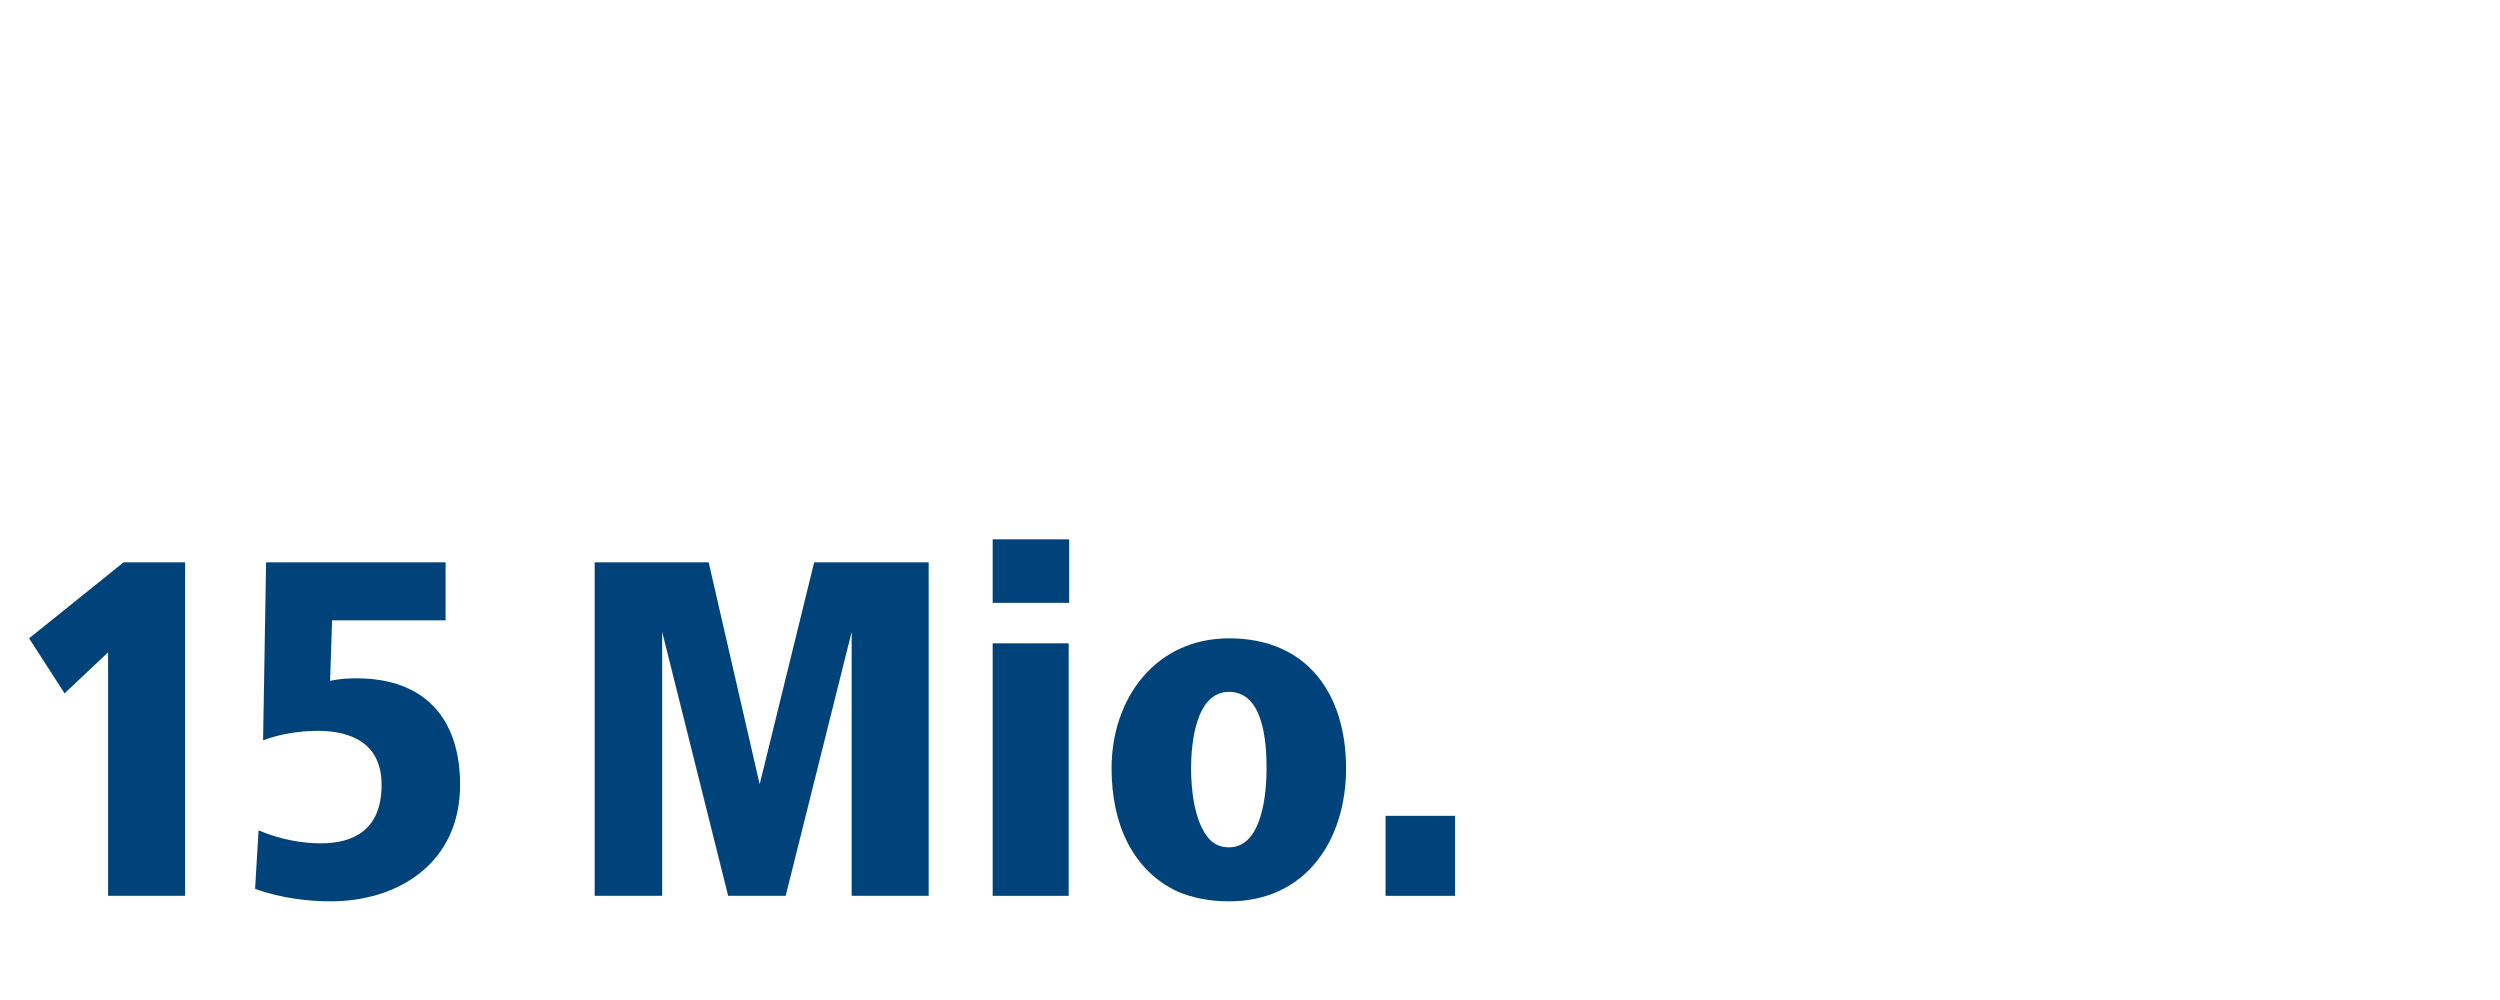
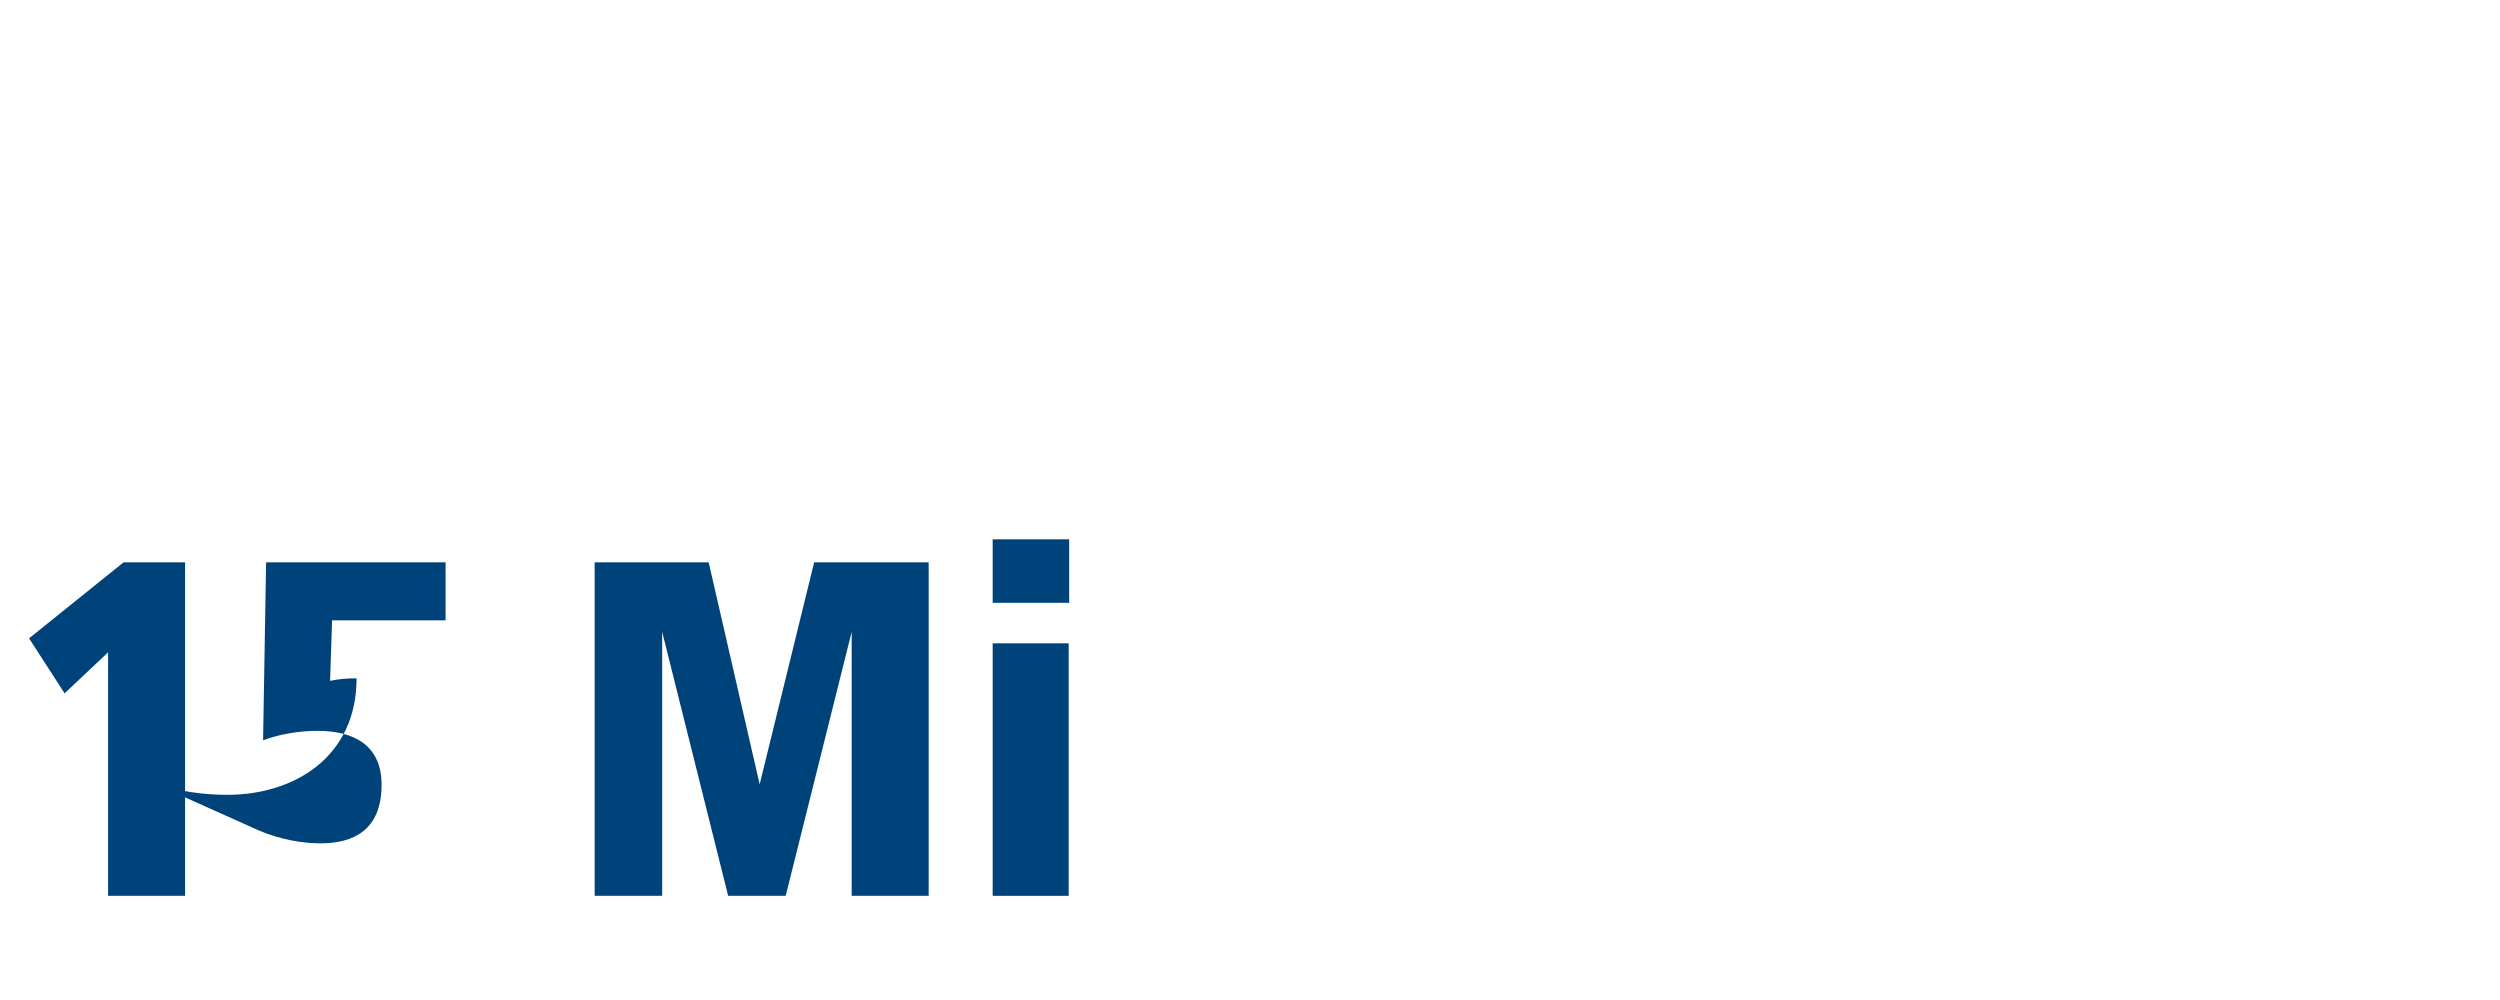
<svg xmlns="http://www.w3.org/2000/svg" version="1.1" id="Ebene_1" x="0px" y="0px" viewBox="0 0 1200 480" style="enable-background:new 0 0 1200 480;" xml:space="preserve">
  <style type="text/css">
	.st0{fill:#FFFFFF;}
	.st1{fill:#00427A;}
</style>
  <g>
    <polygon class="st0" points="0,0 0,480 1200,480 1200,0 0,0  " />
    <g>
      <path class="st1" d="M51.88,430V313.12L31,332.8l-17.04-26.4l45.36-36.48h29.52V430H51.88z" />
-       <path class="st1" d="M124.12,398.56c10.56,4.56,21.36,6.24,29.76,6.24c15.6,0,29.28-6.24,29.28-28.08    c0-18.96-13.2-25.92-30.72-25.92c-8.88,0-18.72,1.68-26.16,4.56l1.44-85.44h86.16v27.84H159.4l-0.96,29.04    c4.56-0.96,8.16-1.2,12.72-1.2c32.88,0,49.68,19.44,49.68,51.12c0,37.44-29.52,55.92-62.16,55.92c-10.32,0-23.76-1.44-36.24-6    L124.12,398.56z" />
+       <path class="st1" d="M124.12,398.56c10.56,4.56,21.36,6.24,29.76,6.24c15.6,0,29.28-6.24,29.28-28.08    c0-18.96-13.2-25.92-30.72-25.92c-8.88,0-18.72,1.68-26.16,4.56l1.44-85.44h86.16v27.84H159.4l-0.96,29.04    c4.56-0.96,8.16-1.2,12.72-1.2c0,37.44-29.52,55.92-62.16,55.92c-10.32,0-23.76-1.44-36.24-6    L124.12,398.56z" />
    </g>
    <g>
      <path class="st1" d="M285.44,430V269.92h54.72l24.48,106.56l26.16-106.56h54.96V430H408.8V303.28L377.12,430h-27.6l-31.68-126.72    V430H285.44z" />
      <path class="st1" d="M476.48,289.36v-30.48h36.72v30.48H476.48z M476.48,430V308.8h36.48V430H476.48z" />
    </g>
    <g>
-       <path class="st1" d="M533.55,368.8c0-33.6,21.12-62.4,56.4-62.4c37.68,0,56.16,26.88,56.16,62.4c0,34.32-19.2,63.84-56.16,63.84    c-9.36,0-17.76-1.68-24.96-4.8C543.87,417.76,533.55,395.92,533.55,368.8z M589.95,406.72c16.08,0,18-26.4,18-37.92    c0-12.48-1.44-36.72-18-36.72c-16.08,0-18.24,24.96-18.24,36.72c0,9.84,1.44,25.68,8.64,33.84    C582.75,405.28,585.87,406.72,589.95,406.72z" />
-       <path class="st1" d="M665.07,430v-38.4h33.36V430H665.07z" />
-     </g>
+       </g>
  </g>
</svg>